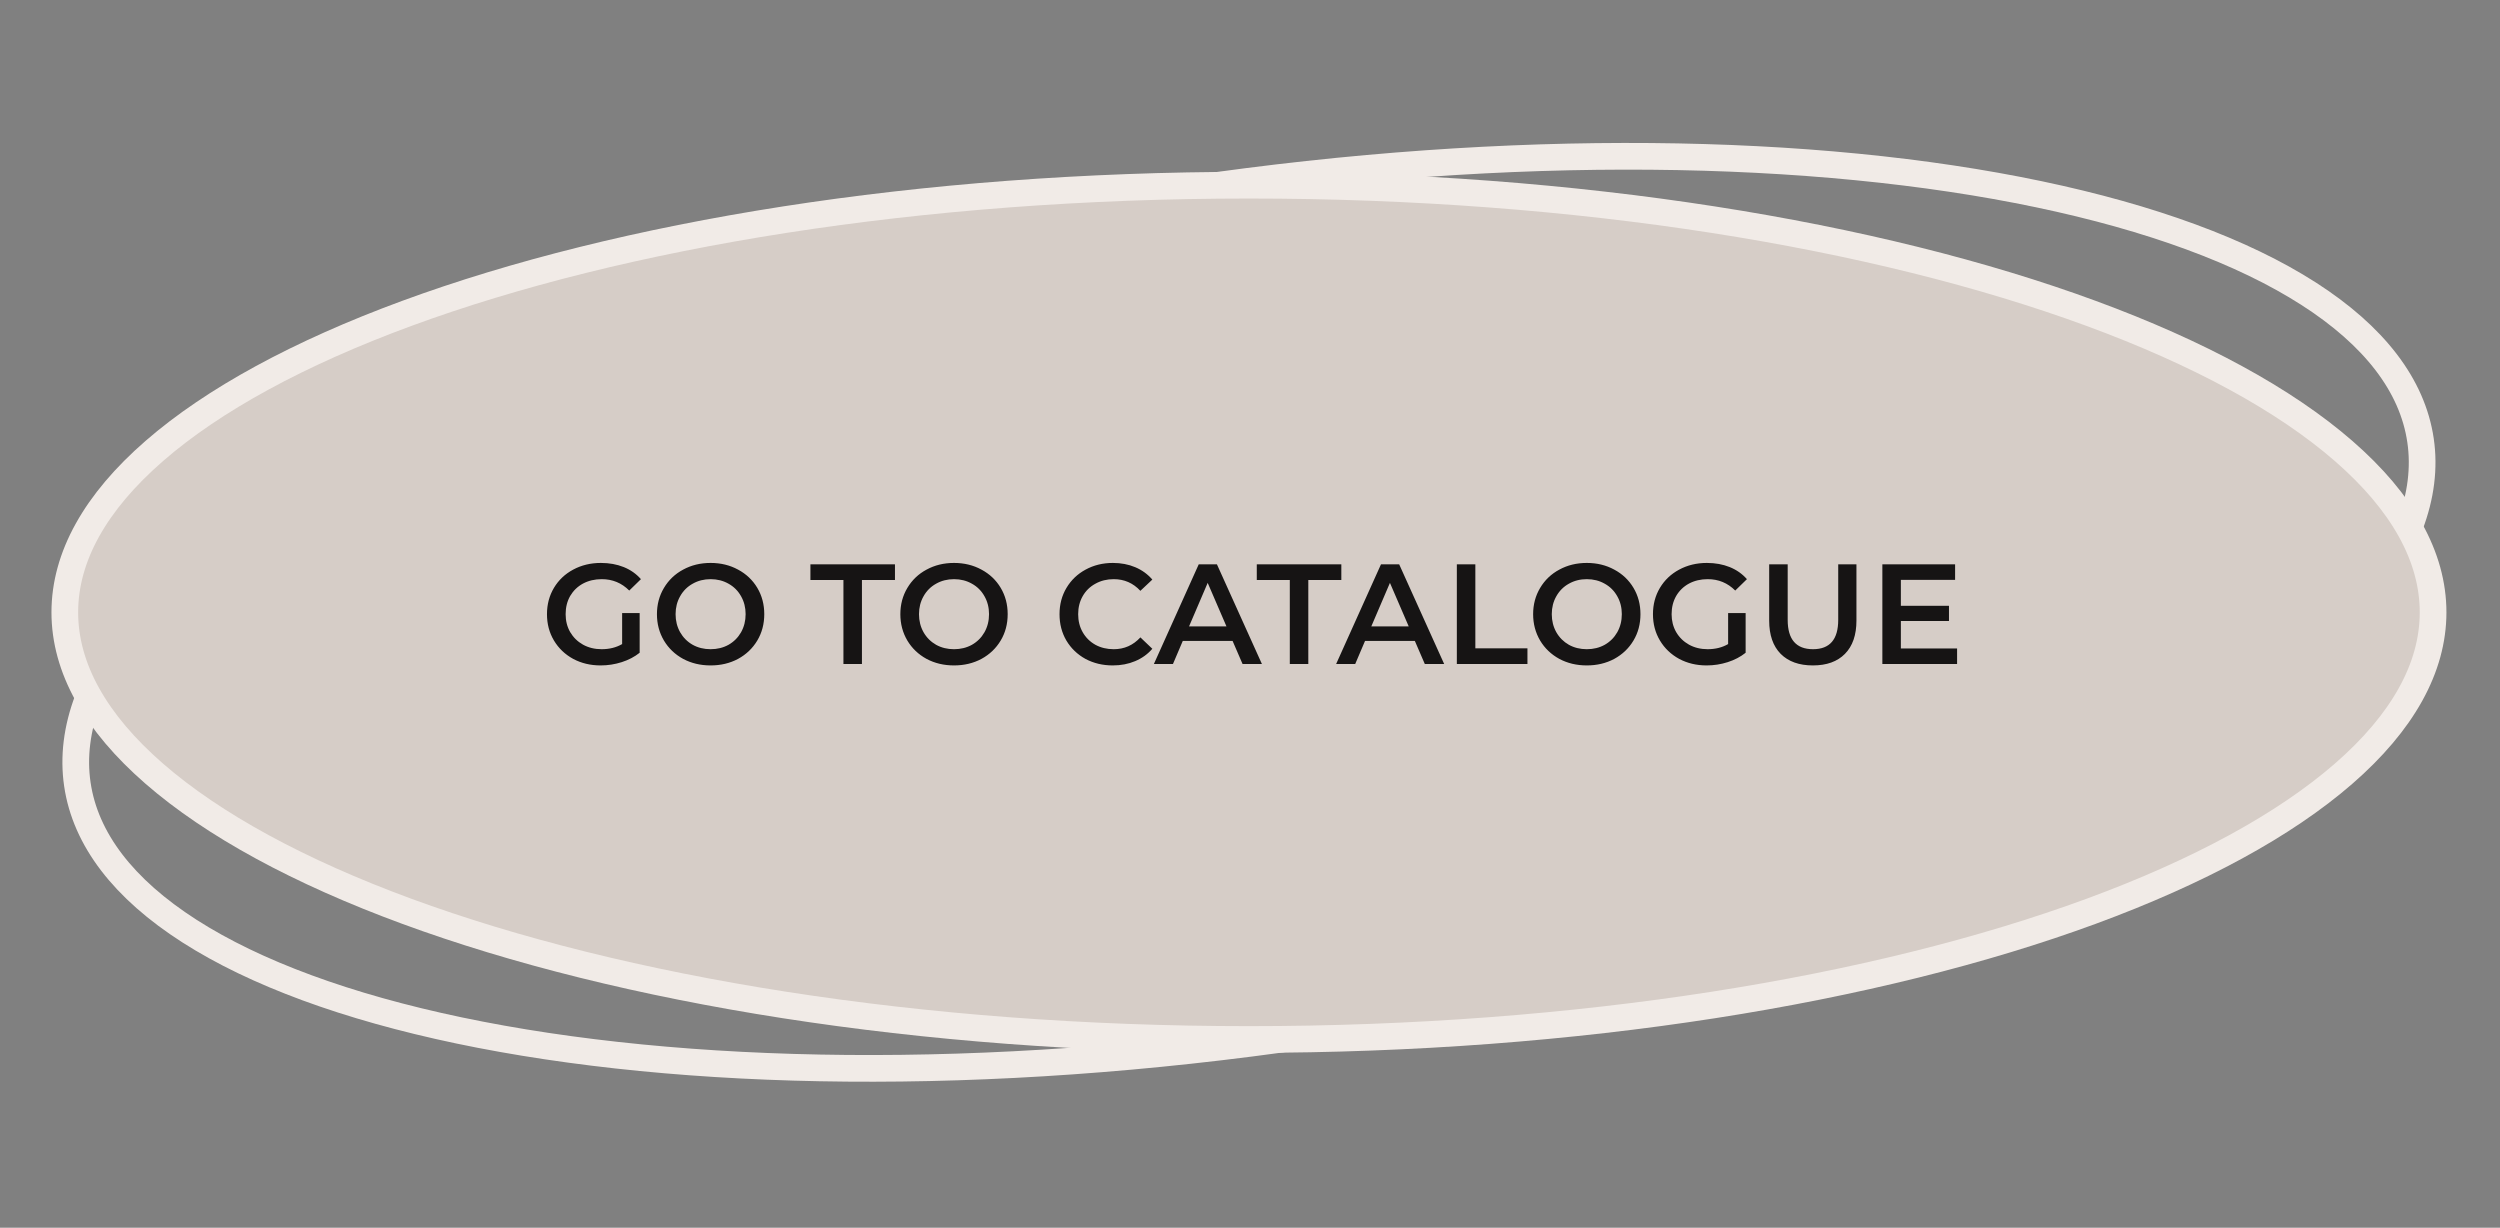
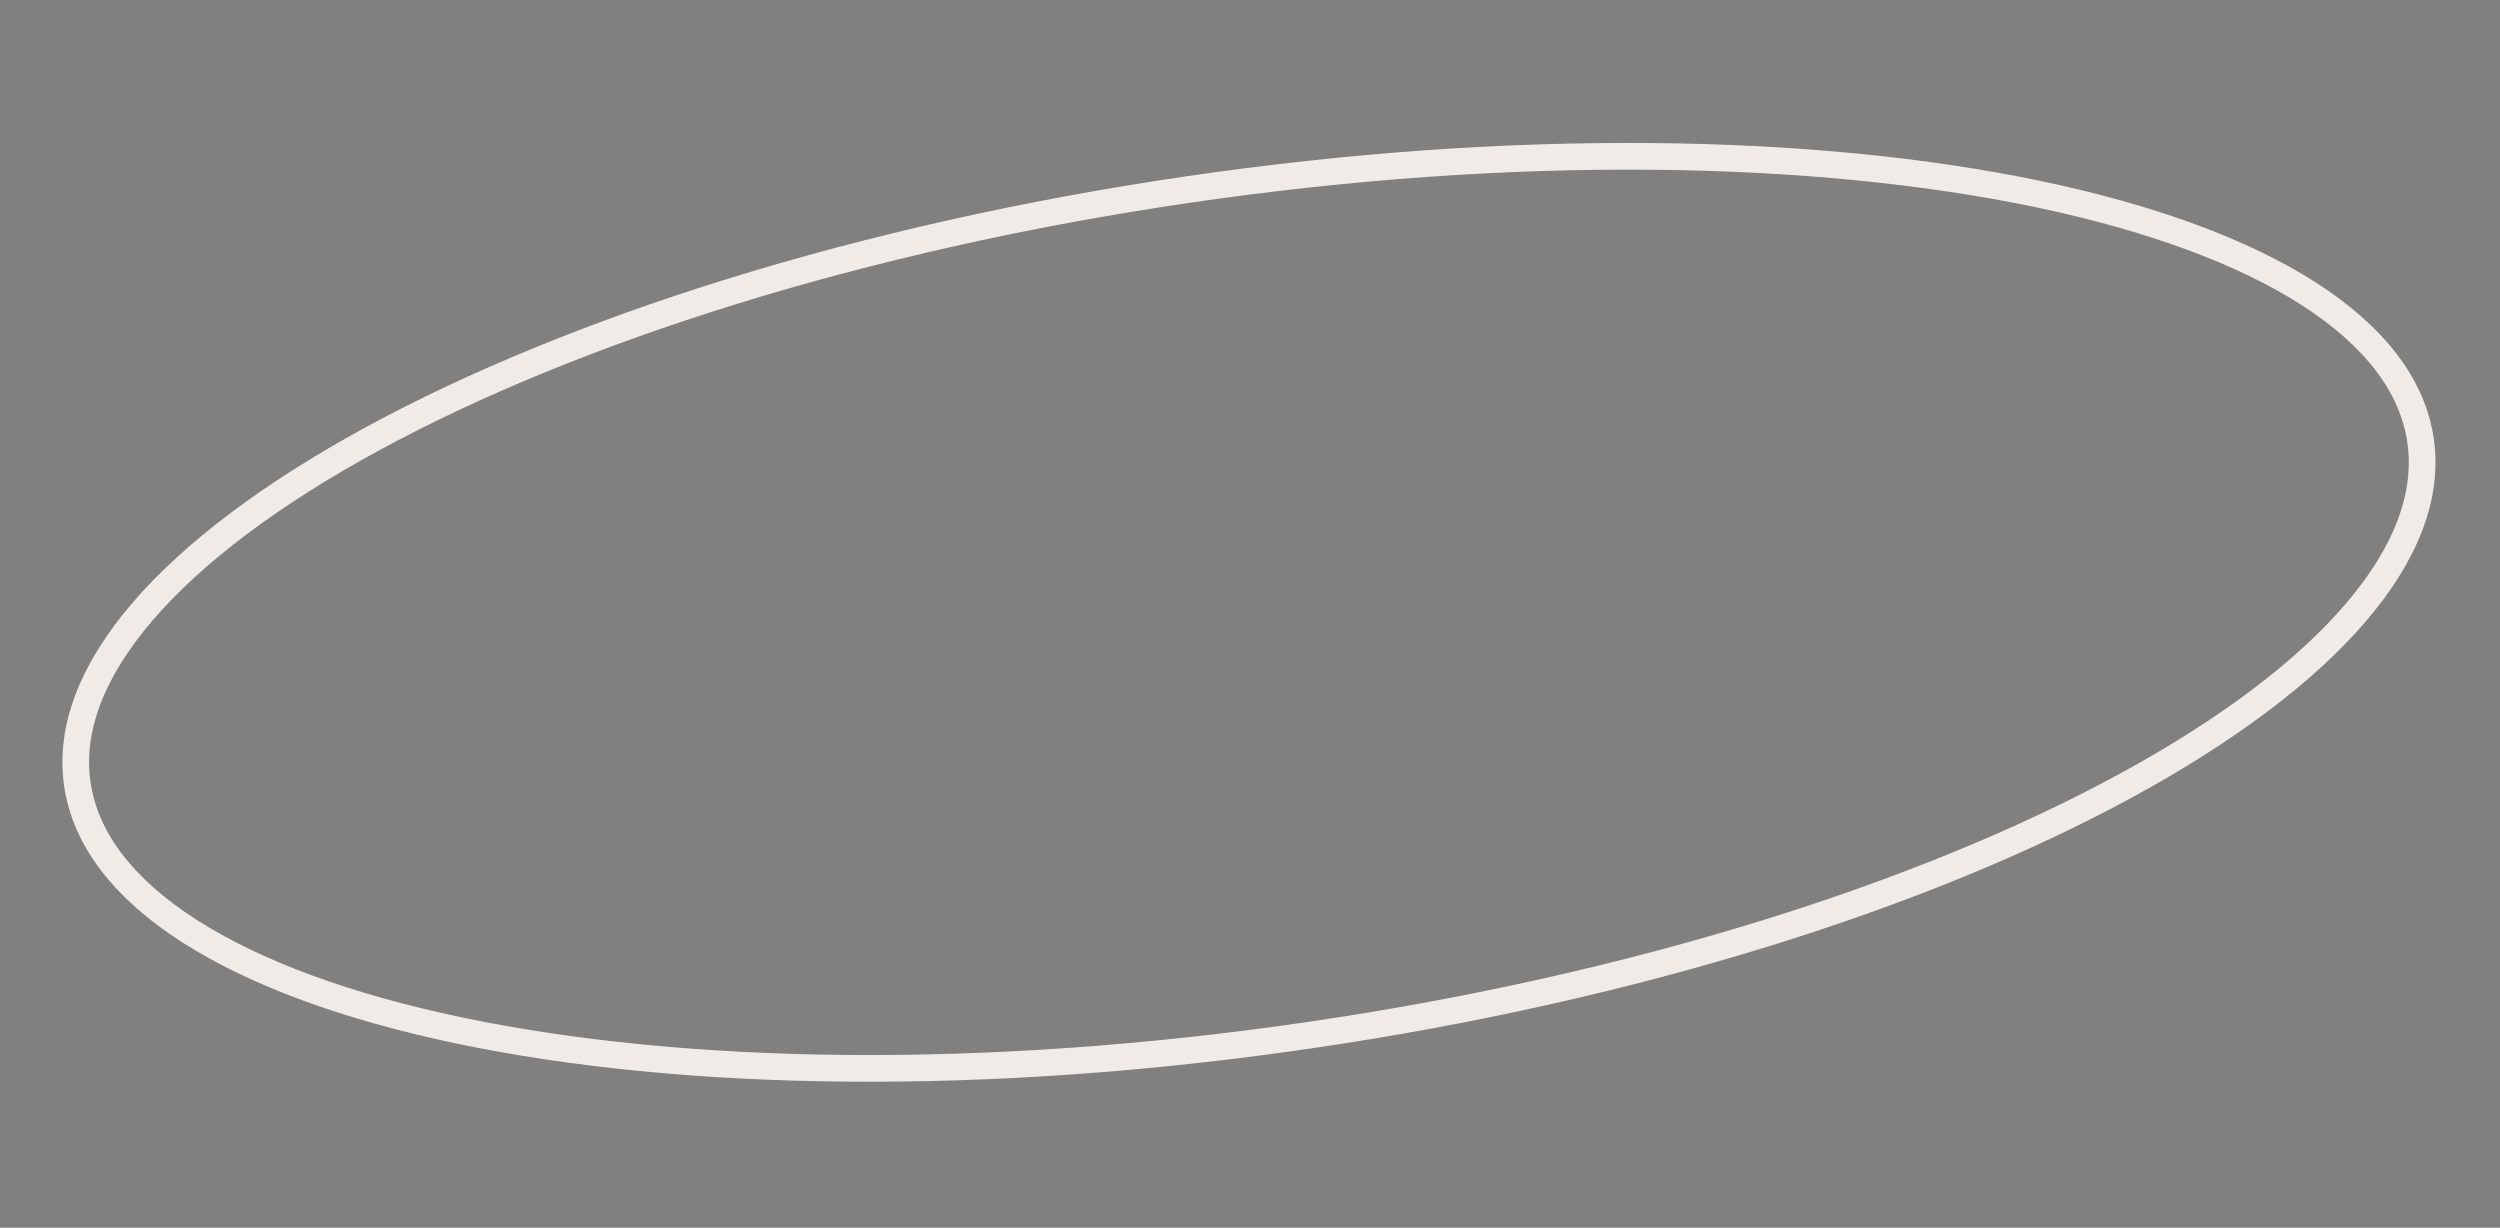
<svg xmlns="http://www.w3.org/2000/svg" width="281" height="138" viewBox="0 0 281 138" fill="none">
  <rect x="0" y="0" width="281" height="138" fill="#808080" stroke="none" />
  <path d="M272.067 49.493C272.973 55.668 270.467 62.236 264.747 68.903C259.03 75.565 250.224 82.171 238.915 88.323C216.31 100.622 184.001 110.95 147.356 116.33C110.71 121.711 76.796 121.106 51.61 115.824C39.01 113.182 28.677 109.386 21.286 104.648C13.891 99.908 9.602 94.337 8.696 88.162C7.789 81.986 10.295 75.418 16.015 68.752C21.733 62.089 30.539 55.483 41.847 49.331C64.453 37.032 96.761 26.704 133.407 21.324C170.052 15.943 203.966 16.548 229.153 21.83C241.752 24.472 252.086 28.268 259.477 33.006C266.872 37.746 271.16 43.317 272.067 49.493Z" stroke="#F1EBE7" stroke-width="3" />
-   <path d="M273.479 68.827C273.479 75.068 270.045 81.203 263.417 86.967C256.793 92.728 247.121 97.985 235.039 102.43C210.886 111.314 177.42 116.839 140.382 116.839C103.343 116.839 69.877 111.314 45.725 102.43C33.643 97.985 23.97 92.728 17.346 86.967C10.718 81.203 7.284 75.068 7.284 68.827C7.284 62.585 10.718 56.45 17.346 50.686C23.97 44.925 33.643 39.668 45.725 35.224C69.877 26.339 103.343 20.814 140.382 20.814C177.42 20.814 210.886 26.339 235.039 35.224C247.121 39.668 256.793 44.925 263.417 50.686C270.045 56.45 273.479 62.585 273.479 68.827Z" fill="#D6CDC7" stroke="#F1EBE7" stroke-width="3" />
-   <path d="M69.928 68.906H71.897V73.37C71.32 73.829 70.648 74.181 69.88 74.426C69.112 74.672 68.323 74.794 67.513 74.794C66.371 74.794 65.342 74.549 64.424 74.058C63.507 73.557 62.787 72.869 62.264 71.994C61.742 71.12 61.48 70.133 61.48 69.034C61.48 67.936 61.742 66.949 62.264 66.074C62.787 65.2 63.507 64.517 64.424 64.026C65.353 63.525 66.392 63.274 67.544 63.274C68.483 63.274 69.337 63.429 70.105 63.738C70.873 64.048 71.518 64.501 72.04 65.098L70.728 66.378C69.875 65.525 68.846 65.098 67.641 65.098C66.851 65.098 66.147 65.264 65.528 65.594C64.921 65.925 64.441 66.389 64.088 66.986C63.747 67.584 63.577 68.266 63.577 69.034C63.577 69.781 63.747 70.453 64.088 71.05C64.441 71.648 64.921 72.117 65.528 72.458C66.147 72.8 66.846 72.97 67.624 72.97C68.499 72.97 69.267 72.778 69.928 72.394V68.906ZM79.872 74.794C78.731 74.794 77.701 74.549 76.784 74.058C75.867 73.557 75.147 72.869 74.624 71.994C74.101 71.109 73.84 70.122 73.84 69.034C73.84 67.946 74.101 66.965 74.624 66.09C75.147 65.205 75.867 64.517 76.784 64.026C77.701 63.525 78.731 63.274 79.872 63.274C81.013 63.274 82.043 63.525 82.96 64.026C83.877 64.517 84.597 65.2 85.12 66.074C85.642 66.949 85.904 67.936 85.904 69.034C85.904 70.133 85.642 71.12 85.12 71.994C84.597 72.869 83.877 73.557 82.96 74.058C82.043 74.549 81.013 74.794 79.872 74.794ZM79.872 72.97C80.618 72.97 81.29 72.805 81.888 72.474C82.485 72.133 82.954 71.664 83.296 71.066C83.637 70.458 83.808 69.781 83.808 69.034C83.808 68.288 83.637 67.616 83.296 67.018C82.954 66.41 82.485 65.941 81.888 65.61C81.29 65.269 80.618 65.098 79.872 65.098C79.125 65.098 78.453 65.269 77.856 65.61C77.258 65.941 76.789 66.41 76.448 67.018C76.106 67.616 75.936 68.288 75.936 69.034C75.936 69.781 76.106 70.458 76.448 71.066C76.789 71.664 77.258 72.133 77.856 72.474C78.453 72.805 79.125 72.97 79.872 72.97ZM94.802 65.194H91.091V63.434H100.594V65.194H96.882V74.634H94.802V65.194ZM107.231 74.794C106.09 74.794 105.061 74.549 104.143 74.058C103.226 73.557 102.506 72.869 101.983 71.994C101.461 71.109 101.199 70.122 101.199 69.034C101.199 67.946 101.461 66.965 101.983 66.09C102.506 65.205 103.226 64.517 104.143 64.026C105.061 63.525 106.09 63.274 107.231 63.274C108.373 63.274 109.402 63.525 110.319 64.026C111.237 64.517 111.957 65.2 112.479 66.074C113.002 66.949 113.263 67.936 113.263 69.034C113.263 70.133 113.002 71.12 112.479 71.994C111.957 72.869 111.237 73.557 110.319 74.058C109.402 74.549 108.373 74.794 107.231 74.794ZM107.231 72.97C107.978 72.97 108.65 72.805 109.247 72.474C109.845 72.133 110.314 71.664 110.655 71.066C110.997 70.458 111.167 69.781 111.167 69.034C111.167 68.288 110.997 67.616 110.655 67.018C110.314 66.41 109.845 65.941 109.247 65.61C108.65 65.269 107.978 65.098 107.231 65.098C106.485 65.098 105.813 65.269 105.215 65.61C104.618 65.941 104.149 66.41 103.807 67.018C103.466 67.616 103.295 68.288 103.295 69.034C103.295 69.781 103.466 70.458 103.807 71.066C104.149 71.664 104.618 72.133 105.215 72.474C105.813 72.805 106.485 72.97 107.231 72.97ZM125.074 74.794C123.943 74.794 122.919 74.549 122.002 74.058C121.095 73.557 120.38 72.869 119.858 71.994C119.346 71.12 119.09 70.133 119.09 69.034C119.09 67.936 119.351 66.949 119.874 66.074C120.396 65.2 121.111 64.517 122.018 64.026C122.935 63.525 123.959 63.274 125.09 63.274C126.007 63.274 126.844 63.434 127.602 63.754C128.359 64.074 128.999 64.538 129.522 65.146L128.178 66.41C127.367 65.536 126.37 65.098 125.186 65.098C124.418 65.098 123.73 65.269 123.122 65.61C122.514 65.941 122.039 66.405 121.698 67.002C121.356 67.6 121.186 68.277 121.186 69.034C121.186 69.792 121.356 70.469 121.698 71.066C122.039 71.664 122.514 72.133 123.122 72.474C123.73 72.805 124.418 72.97 125.186 72.97C126.37 72.97 127.367 72.528 128.178 71.642L129.522 72.922C128.999 73.53 128.354 73.994 127.586 74.314C126.828 74.634 125.991 74.794 125.074 74.794ZM138.544 72.042H132.944L131.84 74.634H129.696L134.736 63.434H136.784L141.84 74.634H139.664L138.544 72.042ZM137.856 70.41L135.744 65.514L133.648 70.41H137.856ZM144.974 65.194H141.262V63.434H150.766V65.194H147.054V74.634H144.974V65.194ZM159.029 72.042H153.429L152.325 74.634H150.181L155.221 63.434H157.269L162.325 74.634H160.149L159.029 72.042ZM158.341 70.41L156.229 65.514L154.133 70.41H158.341ZM163.749 63.434H165.829V72.874H171.685V74.634H163.749V63.434ZM178.356 74.794C177.215 74.794 176.186 74.549 175.268 74.058C174.351 73.557 173.631 72.869 173.108 71.994C172.586 71.109 172.324 70.122 172.324 69.034C172.324 67.946 172.586 66.965 173.108 66.09C173.631 65.205 174.351 64.517 175.268 64.026C176.186 63.525 177.215 63.274 178.356 63.274C179.498 63.274 180.527 63.525 181.444 64.026C182.362 64.517 183.082 65.2 183.604 66.074C184.127 66.949 184.388 67.936 184.388 69.034C184.388 70.133 184.127 71.12 183.604 71.994C183.082 72.869 182.362 73.557 181.444 74.058C180.527 74.549 179.498 74.794 178.356 74.794ZM178.356 72.97C179.103 72.97 179.775 72.805 180.372 72.474C180.97 72.133 181.439 71.664 181.78 71.066C182.122 70.458 182.292 69.781 182.292 69.034C182.292 68.288 182.122 67.616 181.78 67.018C181.439 66.41 180.97 65.941 180.372 65.61C179.775 65.269 179.103 65.098 178.356 65.098C177.61 65.098 176.938 65.269 176.34 65.61C175.743 65.941 175.274 66.41 174.932 67.018C174.591 67.616 174.42 68.288 174.42 69.034C174.42 69.781 174.591 70.458 174.932 71.066C175.274 71.664 175.743 72.133 176.34 72.474C176.938 72.805 177.61 72.97 178.356 72.97ZM194.241 68.906H196.209V73.37C195.633 73.829 194.961 74.181 194.193 74.426C193.425 74.672 192.636 74.794 191.825 74.794C190.684 74.794 189.654 74.549 188.737 74.058C187.82 73.557 187.1 72.869 186.577 71.994C186.054 71.12 185.793 70.133 185.793 69.034C185.793 67.936 186.054 66.949 186.577 66.074C187.1 65.2 187.82 64.517 188.737 64.026C189.665 63.525 190.705 63.274 191.857 63.274C192.796 63.274 193.649 63.429 194.417 63.738C195.185 64.048 195.83 64.501 196.353 65.098L195.041 66.378C194.188 65.525 193.158 65.098 191.953 65.098C191.164 65.098 190.46 65.264 189.841 65.594C189.233 65.925 188.753 66.389 188.401 66.986C188.06 67.584 187.889 68.266 187.889 69.034C187.889 69.781 188.06 70.453 188.401 71.05C188.753 71.648 189.233 72.117 189.841 72.458C190.46 72.8 191.158 72.97 191.937 72.97C192.812 72.97 193.58 72.778 194.241 72.394V68.906ZM203.768 74.794C202.222 74.794 201.016 74.362 200.152 73.498C199.288 72.624 198.856 71.376 198.856 69.754V63.434H200.936V69.674C200.936 71.872 201.886 72.97 203.784 72.97C205.672 72.97 206.616 71.872 206.616 69.674V63.434H208.664V69.754C208.664 71.376 208.232 72.624 207.368 73.498C206.515 74.362 205.315 74.794 203.768 74.794ZM219.977 72.89V74.634H211.577V63.434H219.753V65.178H213.657V68.09H219.065V69.802H213.657V72.89H219.977Z" fill="#161414" />
</svg>